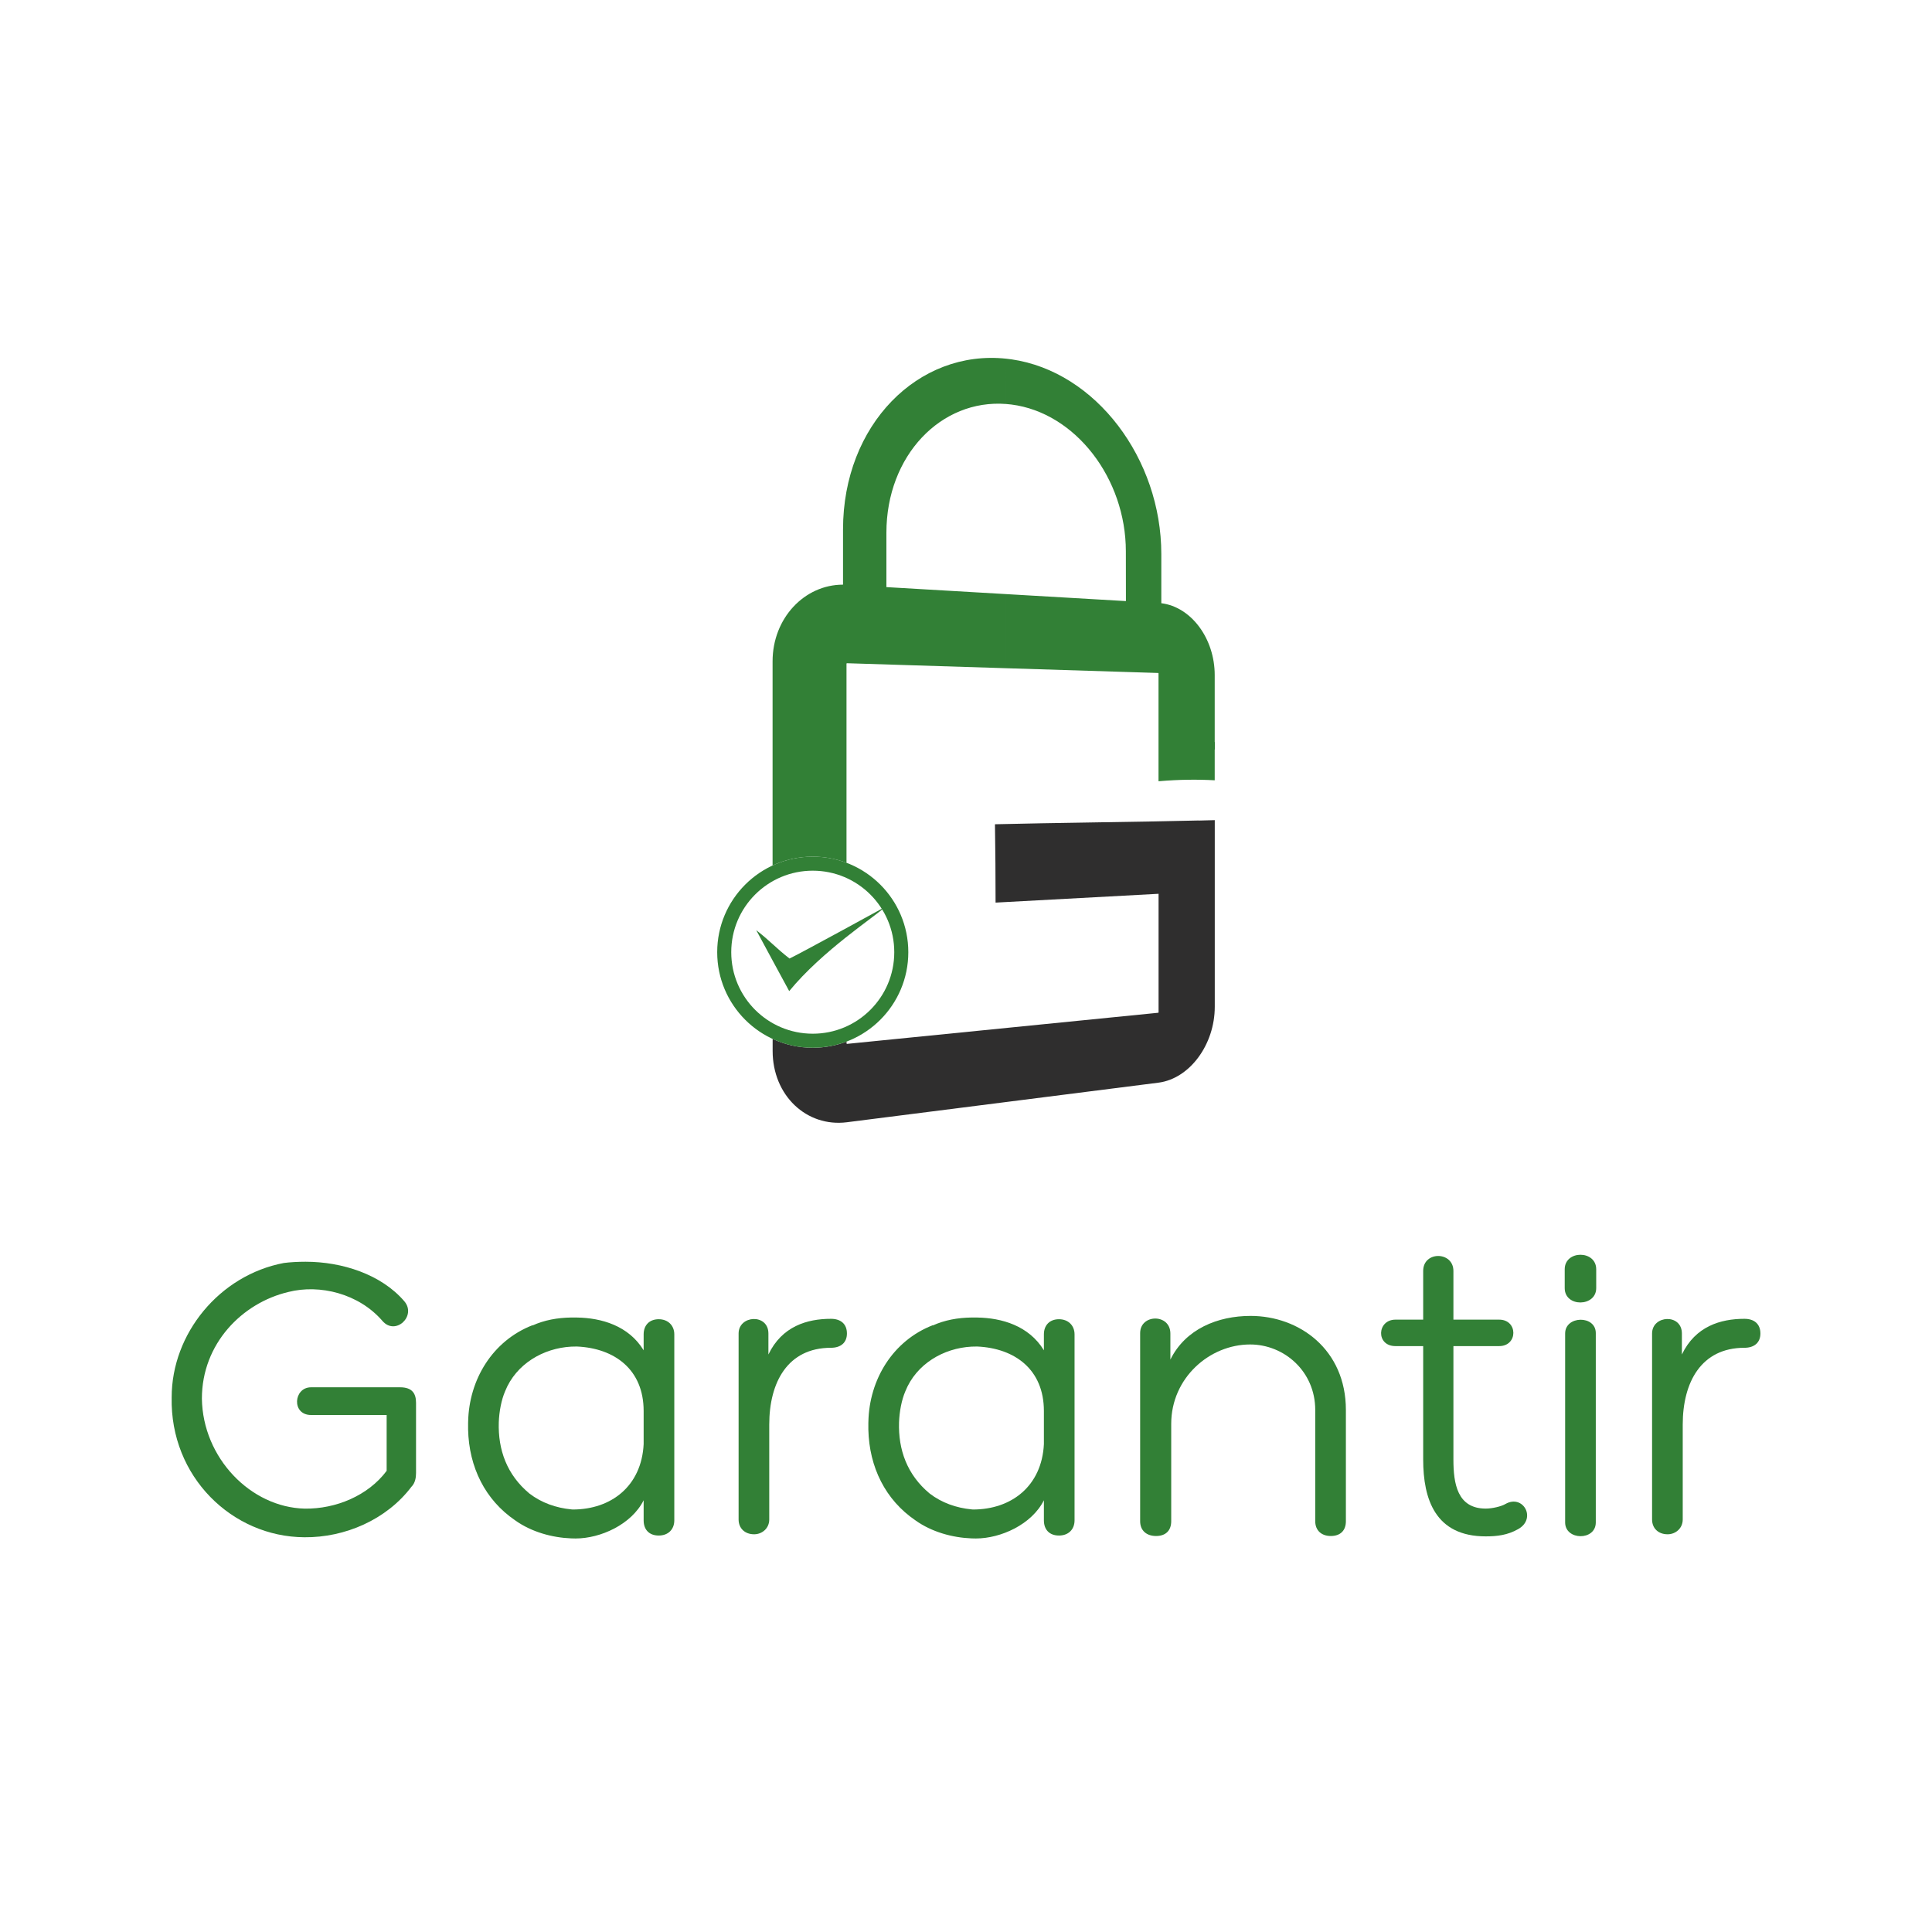
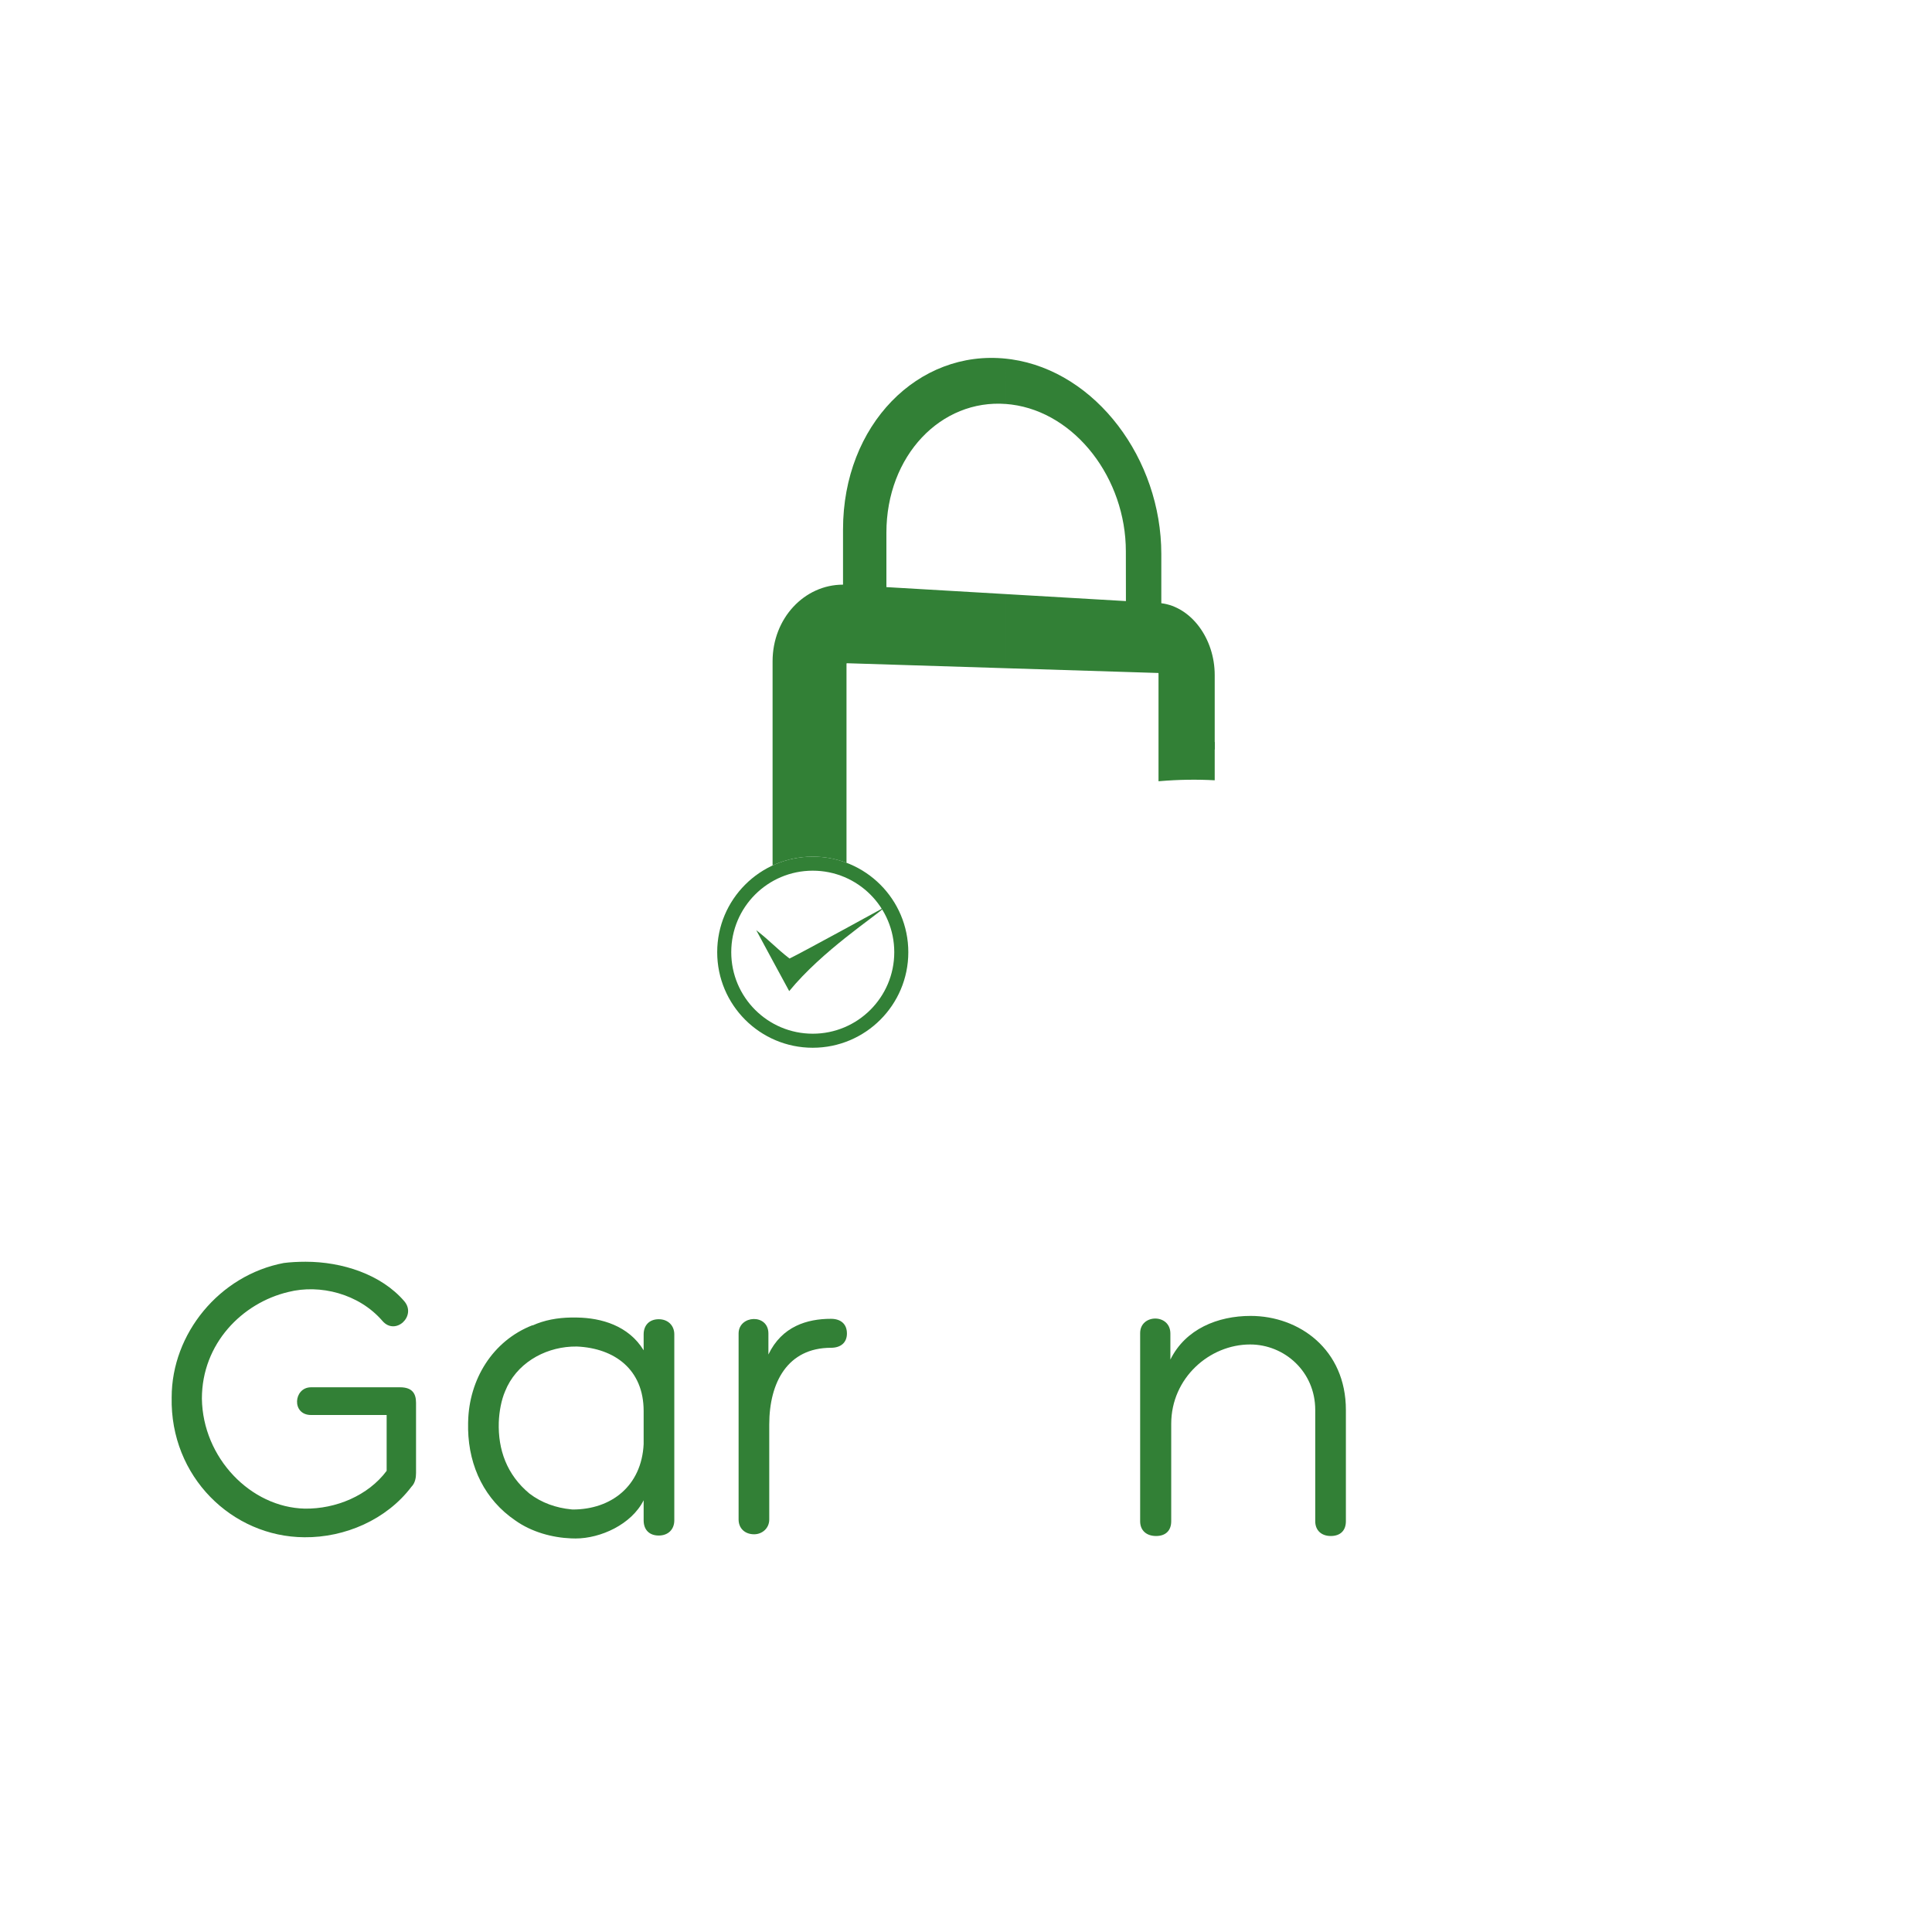
<svg xmlns="http://www.w3.org/2000/svg" version="1.1" id="svg1" width="800" height="800" viewBox="0 0 800 800">
  <defs id="defs1">
    <clipPath clipPathUnits="userSpaceOnUse" id="clipPath2">
      <path d="M 0,600 H 600 V 0 H 0 Z" transform="translate(-129.205,-142.565)" id="path2" />
    </clipPath>
    <clipPath clipPathUnits="userSpaceOnUse" id="clipPath4">
      <path d="M 0,600 H 600 V 0 H 0 Z" transform="translate(-165.465,-188.477)" id="path4" />
    </clipPath>
    <clipPath clipPathUnits="userSpaceOnUse" id="clipPath6">
      <path d="M 0,600 H 600 V 0 H 0 Z" transform="translate(-238.637,-185.868)" id="path6" />
    </clipPath>
    <clipPath clipPathUnits="userSpaceOnUse" id="clipPath8">
      <path d="M 0,600 H 600 V 0 H 0 Z" transform="translate(-289.766,-188.477)" id="path8" />
    </clipPath>
    <clipPath clipPathUnits="userSpaceOnUse" id="clipPath10">
      <path d="M 0,600 H 600 V 0 H 0 Z" transform="translate(-408.459,-127.565)" id="path10" />
    </clipPath>
    <clipPath clipPathUnits="userSpaceOnUse" id="clipPath12">
-       <path d="M 0,600 H 600 V 0 H 0 Z" transform="translate(-451.371,-190.173)" id="path12" />
-     </clipPath>
+       </clipPath>
    <clipPath clipPathUnits="userSpaceOnUse" id="clipPath14">
-       <path d="M 0,600 H 600 V 0 H 0 Z" transform="translate(-495.719,-205.824)" id="path14" />
-     </clipPath>
+       </clipPath>
    <clipPath clipPathUnits="userSpaceOnUse" id="clipPath16">
-       <path d="M 0,600 H 600 V 0 H 0 Z" transform="translate(-522.326,-185.868)" id="path16" />
-     </clipPath>
+       </clipPath>
    <clipPath clipPathUnits="userSpaceOnUse" id="clipPath18">
      <path d="M 0,600 H 600 V 0 H 0 Z" transform="translate(-377.274,-369.577)" id="path18" />
    </clipPath>
    <clipPath clipPathUnits="userSpaceOnUse" id="clipPath20">
-       <path d="M 0,600 H 600 V 0 H 0 Z" transform="translate(-308.995,-344.02)" id="path20" />
-     </clipPath>
+       </clipPath>
    <clipPath clipPathUnits="userSpaceOnUse" id="clipPath22">
      <path d="M 0,600 H 600 V 0 H 0 Z" transform="translate(-239.932,-331.213)" id="path22" />
    </clipPath>
    <clipPath clipPathUnits="userSpaceOnUse" id="clipPath24">
      <path d="M 0,600 H 600 V 0 H 0 Z" transform="translate(-234.859,-311.126)" id="path24" />
    </clipPath>
    <clipPath clipPathUnits="userSpaceOnUse" id="clipPath26">
      <path d="M 0,600 H 600 V 0 H 0 Z" transform="translate(-252.408,-333.962)" id="path26" />
    </clipPath>
  </defs>
  <g id="layer-MC0">
    <path id="path1" d="m 0,0 v 21.782 c 0,2.869 -1.174,4.825 -4.957,4.825 h -27.651 c -5.478,0 -6.13,-8.608 0,-8.608 H -9.13 V 0.651 c -5.739,-7.695 -15.782,-11.869 -25.434,-11.738 -16.826,0.391 -31.695,15.782 -31.957,34.173 0,17.087 12.522,29.738 26.87,33.13 9.782,2.478 21.912,-0.522 29.216,-9 4.044,-4.695 10.696,1.565 6.783,6.13 -7.174,8.347 -19.304,12.26 -30.652,12.26 -2.347,0 -4.825,-0.129 -6.782,-0.39 -19.956,-3.783 -34.825,-21.913 -34.825,-41.738 -0.522,-24.653 18.782,-43.326 41.216,-43.457 12.652,-0.129 25.565,5.5 33.26,15.674 C -0.261,-3.131 0,-1.436 0,0" style="fill:#328036;fill-opacity:1;fill-rule:nonzero;stroke:none" transform="matrix(1.333,0,0,-1.333,172.273,609.913)" clip-path="url(#clipPath2)" />
    <path id="path3" d="m 0,0 c -12.521,-4.826 -19.826,-16.935 -20.086,-30.065 -0.004,-0.127 -0.007,-0.254 -0.01,-0.381 v -1.974 c 0.268,-11.762 5.32,-21.891 14.618,-28.231 5.082,-3.63 11.511,-5.37 17.413,-5.603 v 9.014 c -4.665,0.451 -9.189,2.01 -12.978,4.915 -7.044,5.847 -9.783,13.651 -9.522,22.13 0.13,3.369 0.783,6.89 1.957,9.63 3.42,8.531 11.876,13.401 20.543,13.877 V 2.357 C 7.673,2.288 3.623,1.575 -0.13,-0.131 Z m 11.935,-66.254 c 0.46,-0.018 0.916,-0.028 1.369,-0.028 7.696,0 17.347,4.327 21.13,11.87 v -6.239 c 0,-2.87 1.695,-4.718 4.695,-4.718 2.87,0 4.827,1.848 4.827,4.718 V -2.87 c 0,2.739 -1.957,4.695 -4.827,4.695 -3,0 -4.695,-1.956 -4.695,-4.695 V -7.826 C 29.738,-0.131 21.26,2.217 13.826,2.348 13.191,2.364 12.561,2.367 11.935,2.357 v -9.045 c 0.586,0.032 1.173,0.043 1.76,0.036 11.739,-0.523 20.739,-7.153 20.739,-20.043 v -10.284 c -0.652,-12.999 -10.043,-20.303 -22.043,-20.303 -0.152,0.012 -0.305,0.027 -0.456,0.042 z" style="fill:#328036;fill-opacity:1;fill-rule:nonzero;stroke:none" transform="matrix(1.333,0,0,-1.333,220.62,548.697)" clip-path="url(#clipPath4)" />
    <path id="path5" d="m 0,0 c 0,6.261 -9.26,5.739 -9.26,0 v -57.781 c 0,-2.74 1.956,-4.587 4.825,-4.587 2.479,0 4.696,1.847 4.696,4.587 v 29.477 c 0,13.174 5.739,23.869 19.174,23.869 3,0 4.956,1.566 4.956,4.435 0,3 -1.956,4.565 -4.956,4.565 C 12,4.565 4.174,2.218 0,-6.521 Z" style="fill:#328036;fill-opacity:1;fill-rule:nonzero;stroke:none" transform="matrix(1.333,0,0,-1.333,318.182,552.176)" clip-path="url(#clipPath6)" />
-     <path id="path7" d="m 0,0 c -12.521,-4.826 -19.826,-16.935 -20.086,-30.065 l -0.01,-0.36 v -2.031 c 0.278,-11.747 5.33,-21.86 14.618,-28.195 5.082,-3.63 11.511,-5.37 17.413,-5.603 v 9.014 c -4.665,0.45 -9.188,2.009 -12.978,4.915 -7.044,5.847 -9.783,13.651 -9.522,22.13 0.13,3.369 0.783,6.89 1.957,9.63 3.421,8.531 11.876,13.401 20.543,13.877 V 2.357 C 7.673,2.289 3.623,1.575 -0.13,-0.131 Z m 11.935,-66.254 c 0.46,-0.018 0.917,-0.028 1.369,-0.028 7.696,0 17.347,4.327 21.13,11.87 v -6.239 c 0,-2.87 1.696,-4.718 4.695,-4.718 2.87,0 4.827,1.848 4.827,4.718 V -2.87 c 0,2.739 -1.957,4.695 -4.827,4.695 -2.999,0 -4.695,-1.956 -4.695,-4.695 V -7.826 C 29.738,-0.131 21.261,2.217 13.826,2.348 13.191,2.364 12.561,2.367 11.935,2.357 v -9.045 c 0.586,0.032 1.174,0.043 1.76,0.036 11.739,-0.523 20.739,-7.153 20.739,-20.043 v -10.284 c -0.652,-12.999 -10.043,-20.303 -22.043,-20.303 -0.152,0.012 -0.305,0.026 -0.456,0.042 z" style="fill:#328036;fill-opacity:1;fill-rule:nonzero;stroke:none" transform="matrix(1.333,0,0,-1.333,386.355,548.697)" clip-path="url(#clipPath8)" />
    <path id="path9" d="m 0,0 c 0,-2.869 1.957,-4.587 4.826,-4.587 3,0 4.695,1.718 4.695,4.587 v 34.564 c 0,18.783 -14.477,29.217 -29.607,29.217 -10.174,0 -20.217,-4.044 -24.913,-13.565 v 8.087 c 0,6.26 -9.391,6.131 -9.391,0.131 L -54.39,0 c 0,-2.869 1.956,-4.587 4.956,-4.587 3,0 4.696,1.718 4.696,4.587 v 30.26 c 0,14.218 11.869,24.651 24.521,24.651 C -9.652,54.911 0,46.564 0,34.564 Z" style="fill:#328036;fill-opacity:1;fill-rule:nonzero;stroke:none" transform="matrix(1.333,0,0,-1.333,544.612,629.913)" clip-path="url(#clipPath10)" />
    <path id="path11" d="m 0,0 v 15.13 c 0,6.13 -9.391,6.261 -9.391,0 V 0 H -18 c -5.76,0 -6.151,-8.218 0,-8.218 h 8.609 v -35.217 c 0,-12.39 3.783,-23.89 19.435,-23.89 3.521,0 6.782,0.391 10.043,2.239 5.869,3.261 1.565,10.956 -3.913,7.826 C 14.869,-58.043 12,-58.694 10.044,-58.694 1.174,-58.694 0,-50.868 0,-43.435 v 35.217 h 14.218 c 5.869,0 5.869,8.218 0,8.218 z" style="fill:#328036;fill-opacity:1;fill-rule:nonzero;stroke:none" transform="matrix(1.333,0,0,-1.333,601.828,546.436)" clip-path="url(#clipPath12)" />
    <path id="path13" d="m 0,0 c 0,6 -9.783,6 -9.783,0 v -5.869 c 0,-6 9.783,-5.869 9.783,0 z m -9.652,-78.65 c 0,-5.63 9.521,-5.761 9.521,0 v 58.825 c 0,5.608 -9.521,5.477 -9.521,-0.131 z" style="fill:#328036;fill-opacity:1;fill-rule:nonzero;stroke:none" transform="matrix(1.333,0,0,-1.333,660.958,525.568)" clip-path="url(#clipPath14)" />
    <path id="path15" d="m 0,0 c 0,6.261 -9.261,5.739 -9.261,0 v -57.781 c 0,-2.74 1.957,-4.587 4.826,-4.587 2.479,0 4.696,1.847 4.696,4.587 v 29.477 c 0,13.174 5.739,23.869 19.174,23.869 3,0 4.956,1.566 4.956,4.435 0,3 -1.956,4.565 -4.956,4.565 C 12,4.565 4.174,2.218 0,-6.521 Z" style="fill:#328036;fill-opacity:1;fill-rule:nonzero;stroke:none" transform="matrix(1.333,0,0,-1.333,696.435,552.176)" clip-path="url(#clipPath16)" />
    <path id="path17" d="m 0,0 v -2.326 c -3.284,0.007 -6.566,0.013 -9.851,0.018 C -6.589,-1.411 -3.304,-0.627 0,0" style="fill:#328036;fill-opacity:1;fill-rule:evenodd;stroke:none" transform="matrix(1.333,0,0,-1.333,503.033,307.231)" clip-path="url(#clipPath18)" />
    <path id="path19" d="M 0,0 C 15.466,0.405 48.98,0.795 63.365,1.171 V 1.149 c 1.653,0.043 3.283,0.085 4.914,0.128 v -28.995 -28.973 c 0,-11.755 -7.798,-22.35 -17.519,-23.585 -14.662,-1.862 -29.852,-3.792 -45.634,-5.797 -16.375,-2.08 -33.41,-4.244 -51.12,-6.494 -12.562,-1.594 -23.069,8.344 -23.069,22.155 v 3.739 c 3.793,-1.762 8.018,-2.751 12.476,-2.751 3.691,0 7.229,0.68 10.487,1.912 l -10e-4,-0.605 c 0.022,-0.023 0.087,-0.089 0.107,-0.11 17.69,1.768 34.745,3.474 51.099,5.11 15.761,1.576 30.973,3.096 45.634,4.564 0.042,0.026 0.084,0.096 0.084,0.118 v 36.836 C 34.617,-22.476 17.753,-23.387 0.191,-24.337 0.191,-16.221 0.125,-8.114 0,0" style="fill:#2f2e2e;fill-opacity:1;fill-rule:evenodd;stroke:none" transform="matrix(1.333,0,0,-1.333,411.993,341.307)" clip-path="url(#clipPath20)" />
    <path id="path21" d="m 0,0 v 63.428 c 0,13.359 9.872,23.818 21.883,23.811 v 17.154 c 0,32.534 23.384,55.948 50.676,53.04 V 143.358 C 52.337,144.929 35.357,127.341 35.357,103.349 V 86.477 L 72.559,84.304 V 61.28 C 56.678,61.776 40.201,62.294 23.07,62.831 23.027,62.807 22.963,62.736 22.963,62.711 V 0.836 C 19.701,2.068 16.17,2.749 12.476,2.749 8.019,2.749 3.793,1.762 0,0 m 72.559,157.433 c 0.543,-0.058 1.086,-0.122 1.631,-0.201 26.269,-3.79 46.565,-30.947 46.565,-60.49 v -15.27 c 9.278,-1.147 16.588,-10.955 16.588,-22.326 V 26.467 c -5.276,0.294 -11.08,0.255 -17.457,-0.298 V 59.69 c 0,0.02 -0.042,0.089 -0.063,0.111 -14.682,0.459 -29.872,0.935 -45.654,1.429 l -1.61,0.05 v 23.024 l 1.61,-0.094 c 12.18,-0.71 24.044,-1.403 35.592,-2.076 -0.022,5.146 -0.022,10.291 -0.022,15.46 0,22.57 -15.614,43.052 -35.549,45.599 -0.546,0.07 -1.089,0.122 -1.631,0.165 z" style="fill:#328036;fill-opacity:1;fill-rule:evenodd;stroke:none" transform="matrix(1.333,0,0,-1.333,319.909,358.383)" clip-path="url(#clipPath22)" />
    <path id="path23" d="M 0,0 C 4.136,-7.704 6.076,-11.238 10.238,-18.928 20.552,-6.355 36.733,4.1 40.027,7.211 40.027,7.211 13.399,-7.4 10.326,-8.809 5.84,-5.283 4.769,-3.758 0,0" style="fill:#328036;fill-opacity:1;fill-rule:evenodd;stroke:none" transform="matrix(1.333,0,0,-1.333,313.146,385.165)" clip-path="url(#clipPath24)" />
    <path id="path25" d="M 0,0 H 0.001 V -4.362 H 0 c -13.981,0 -25.319,-11.339 -25.319,-25.321 0,-13.982 11.338,-25.32 25.319,-25.32 h 0.001 v -4.363 H 0 c -16.391,0 -29.682,13.292 -29.682,29.683 C -29.682,-13.291 -16.391,0 0,0 m 0.001,0 c 16.392,-0.001 29.683,-13.292 29.683,-29.683 0,-16.391 -13.291,-29.682 -29.683,-29.683 v 4.363 c 13.982,0 25.32,11.338 25.32,25.32 0,13.982 -11.338,25.32 -25.32,25.321 z" style="fill:#328036;fill-opacity:1;fill-rule:evenodd;stroke:none" transform="matrix(1.333,0,0,-1.333,336.544,354.717)" clip-path="url(#clipPath26)" />
  </g>
</svg>